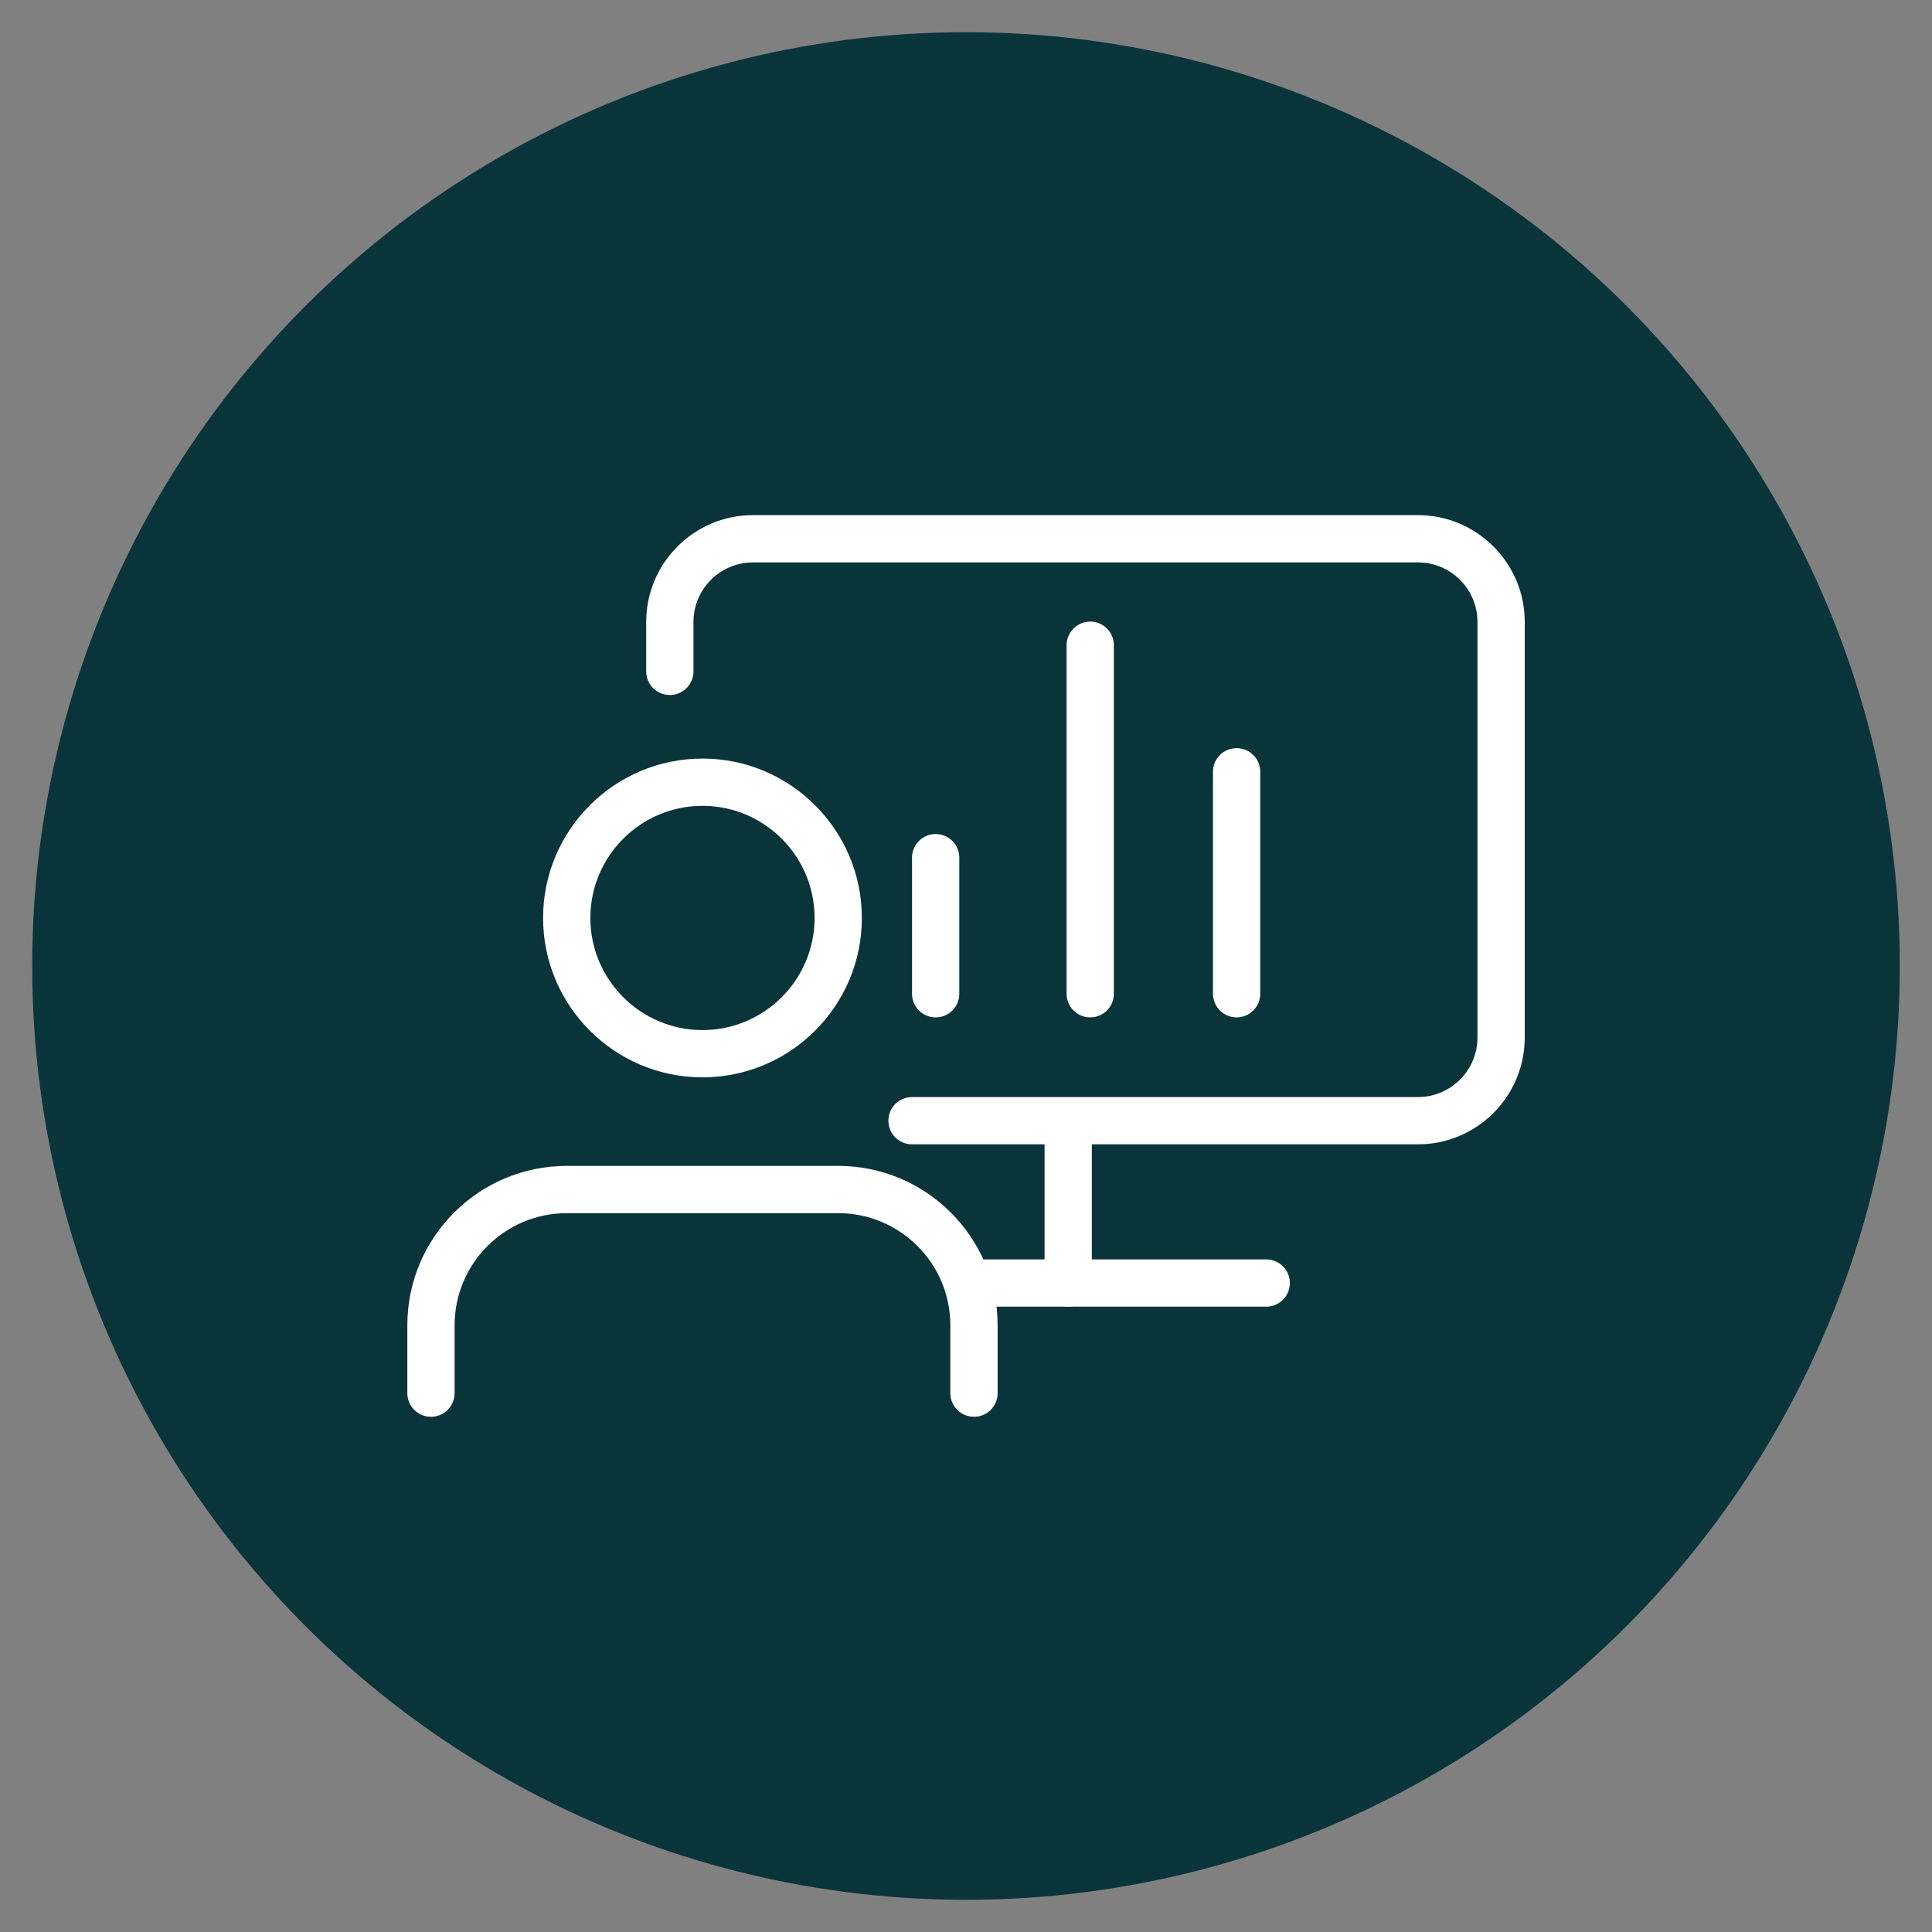
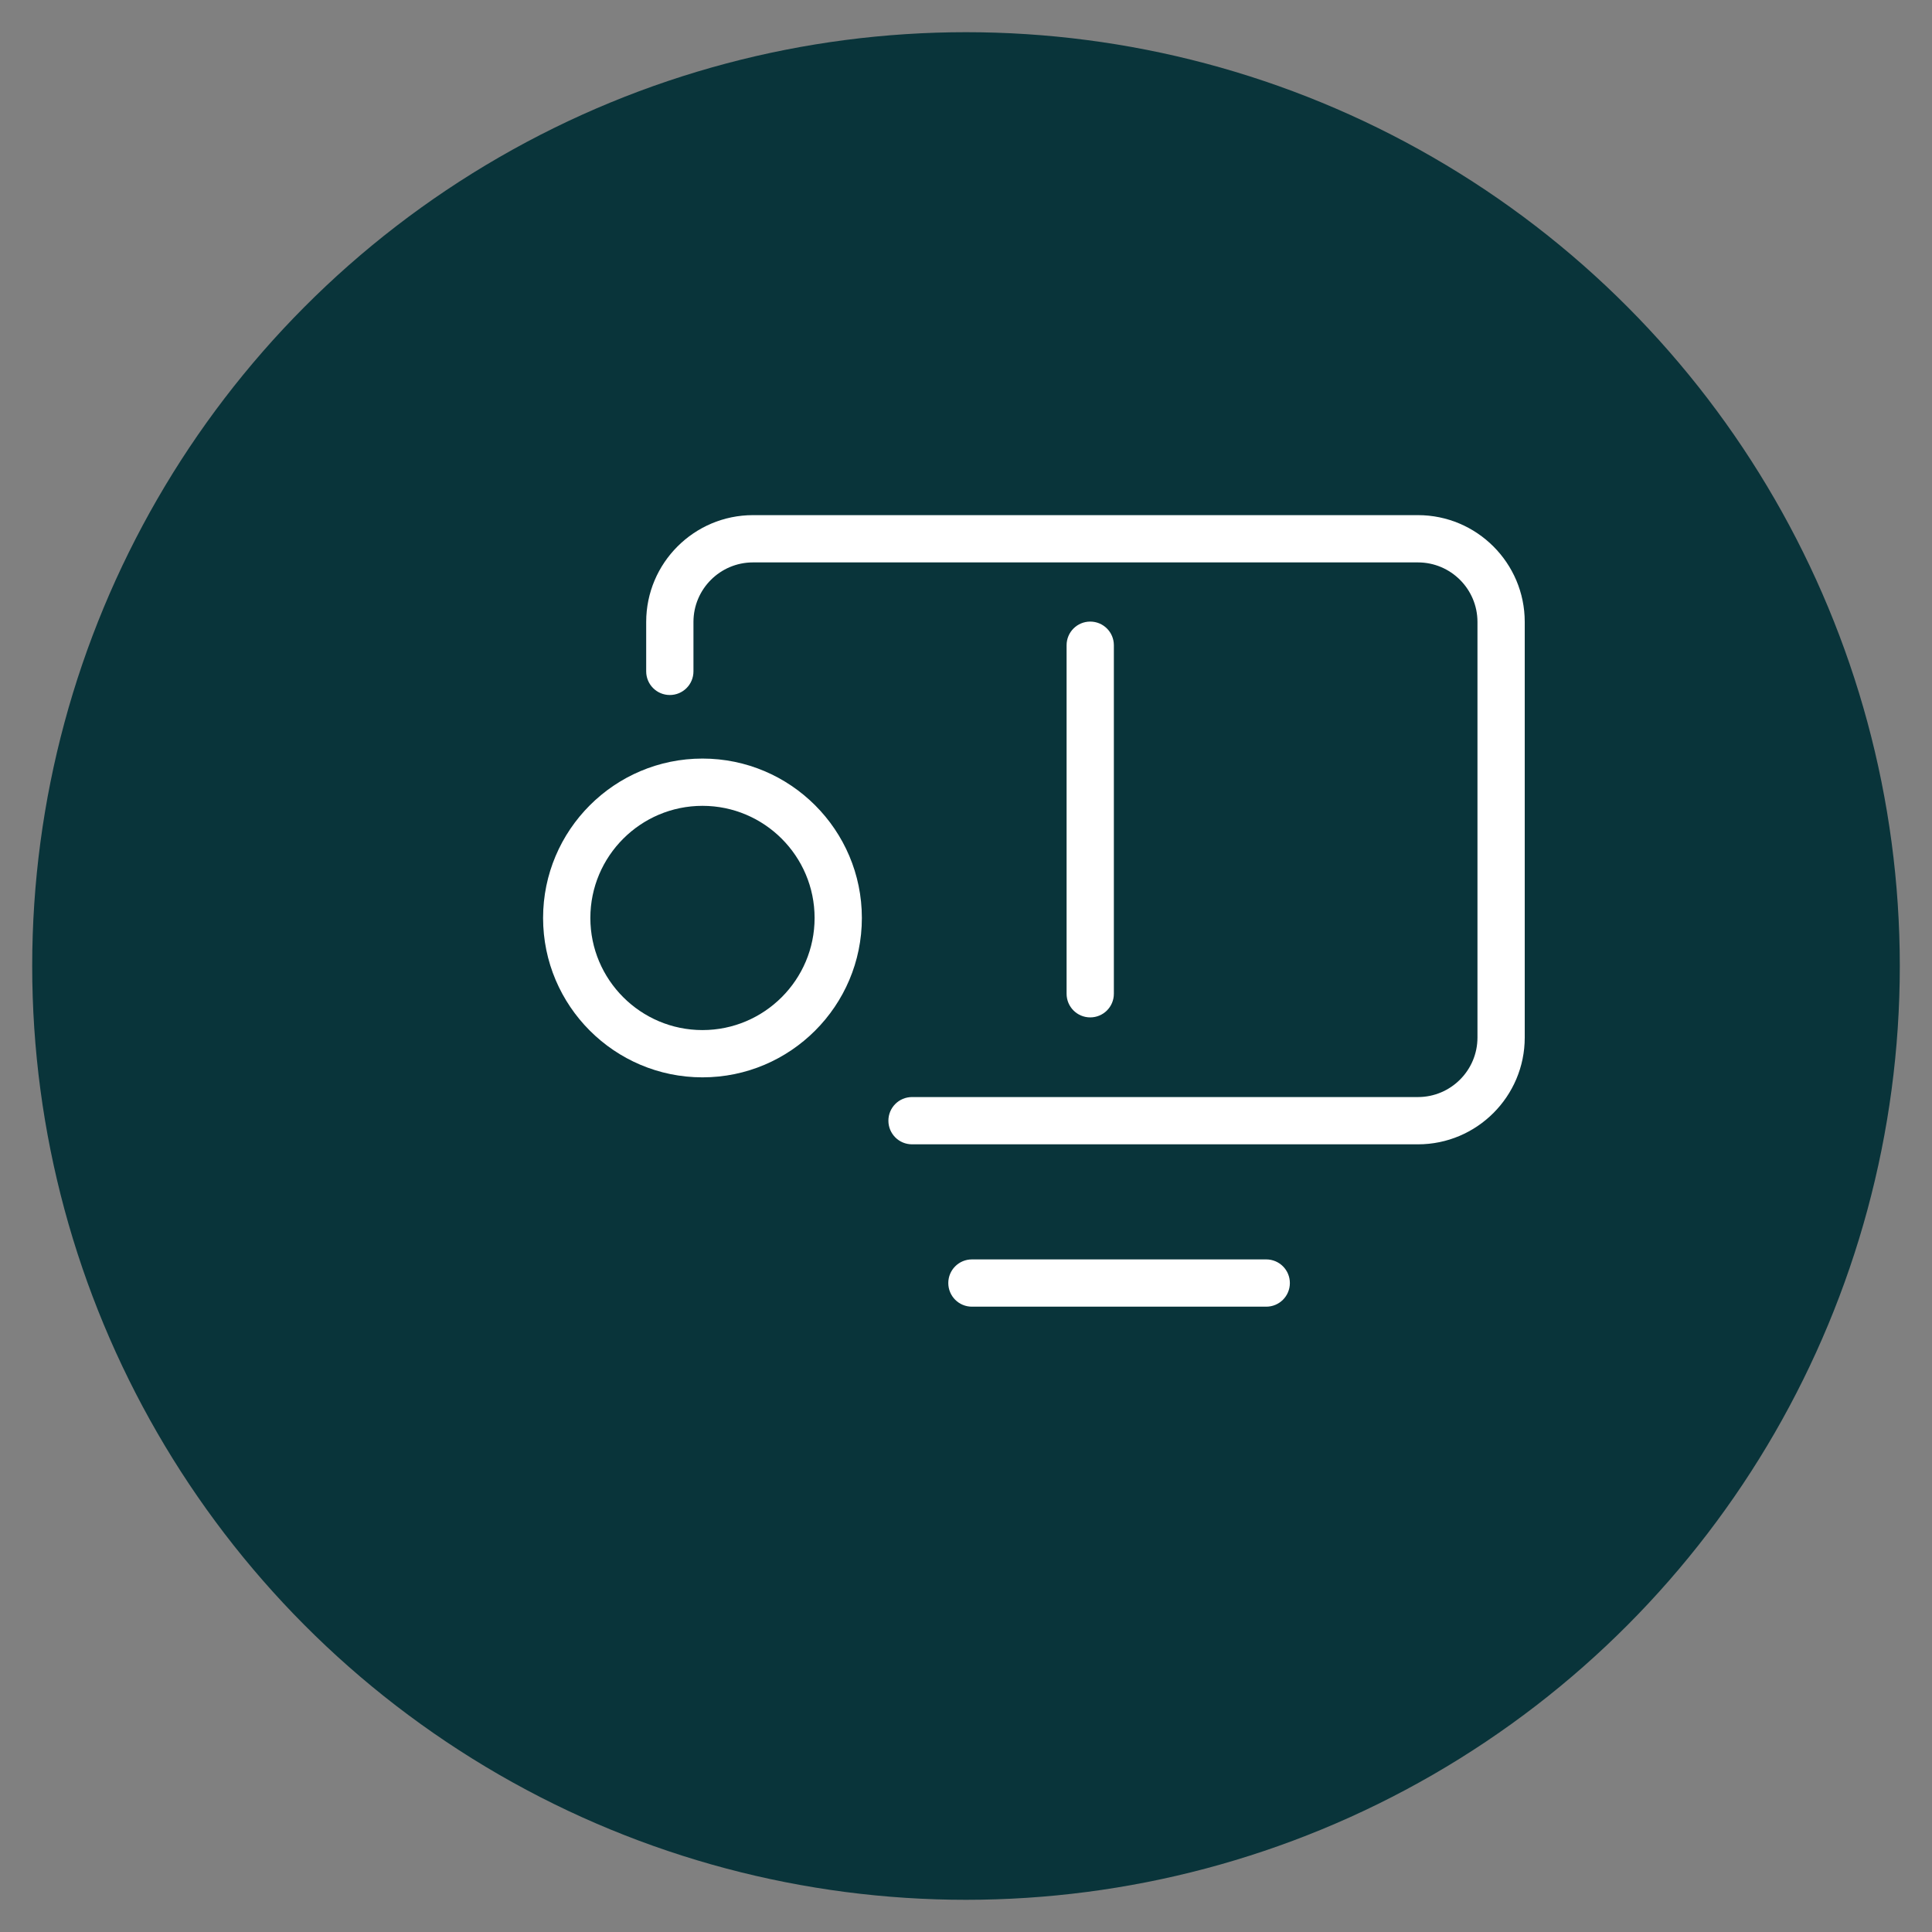
<svg xmlns="http://www.w3.org/2000/svg" id="Layer_1" viewBox="0 0 300 300">
  <rect x="0" y="0" width="300" height="300" fill="#808080" stroke="none" />
  <defs>
    <style>.cls-1{fill:#fff;}.cls-2{fill:#09343a;}</style>
  </defs>
  <circle class="cls-2" cx="150" cy="150" r="145" />
  <path class="cls-1" d="m196.62,202.9h-45.7c-2.03,0-3.67-1.64-3.67-3.67s1.64-3.67,3.67-3.67h45.7c2.03,0,3.67,1.64,3.67,3.67s-1.64,3.67-3.67,3.67Z" />
-   <path class="cls-1" d="m165.87,202.9c-2.03,0-3.67-1.64-3.67-3.67v-24.21c0-2.03,1.64-3.67,3.67-3.67s3.67,1.64,3.67,3.67v24.21c0,2.03-1.64,3.67-3.67,3.67Z" />
  <g id="bar-chart-2">
    <g id="Line_49">
-       <path class="cls-1" d="m192.02,157.98c-2.03,0-3.67-1.64-3.67-3.67v-34.47c0-2.03,1.64-3.67,3.67-3.67s3.67,1.64,3.67,3.67v34.47c0,2.03-1.64,3.67-3.67,3.67Z" />
-     </g>
+       </g>
    <g id="Line_50">
      <path class="cls-1" d="m169.29,157.98c-2.03,0-3.67-1.64-3.67-3.67v-54.12c0-2.03,1.64-3.67,3.67-3.67s3.67,1.64,3.67,3.67v54.12c0,2.03-1.64,3.67-3.67,3.67Z" />
    </g>
    <g id="Line_51">
-       <path class="cls-1" d="m145.29,157.98c-2.03,0-3.67-1.64-3.67-3.67v-21.13c0-2.03,1.64-3.67,3.67-3.67s3.67,1.64,3.67,3.67v21.13c0,2.03-1.64,3.67-3.67,3.67Z" />
-     </g>
+       </g>
  </g>
-   <path class="cls-1" d="m151.24,220c-2.03,0-3.67-1.64-3.67-3.67v-10.54c0-9.6-7.81-17.41-17.41-17.41h-42.16c-9.6,0-17.41,7.81-17.41,17.41v10.54c0,2.03-1.64,3.67-3.67,3.67s-3.67-1.64-3.67-3.67v-10.54c0-13.65,11.1-24.75,24.75-24.75h42.16c13.65,0,24.75,11.1,24.75,24.75v10.54c0,2.03-1.64,3.67-3.67,3.67Z" />
  <path class="cls-1" d="m109.08,167.29c-13.65,0-24.75-11.1-24.75-24.75s11.1-24.75,24.75-24.75,24.75,11.1,24.75,24.75-11.1,24.75-24.75,24.75Zm0-42.16c-9.6,0-17.41,7.81-17.41,17.41s7.81,17.41,17.41,17.41,17.41-7.81,17.41-17.41-7.81-17.41-17.41-17.41Z" />
  <path class="cls-1" d="m220.18,177.69h-78.56c-2.03,0-3.67-1.64-3.67-3.67s1.64-3.67,3.67-3.67h78.56c5.09,0,9.24-4.14,9.24-9.24v-64.54c0-5.09-4.14-9.24-9.24-9.24h-103.26c-5.09,0-9.24,4.14-9.24,9.24v7.68c0,2.03-1.64,3.67-3.67,3.67s-3.67-1.64-3.67-3.67v-7.68c0-9.14,7.44-16.58,16.58-16.58h103.26c9.14,0,16.58,7.44,16.58,16.58v64.54c0,9.14-7.44,16.58-16.58,16.58Z" />
</svg>